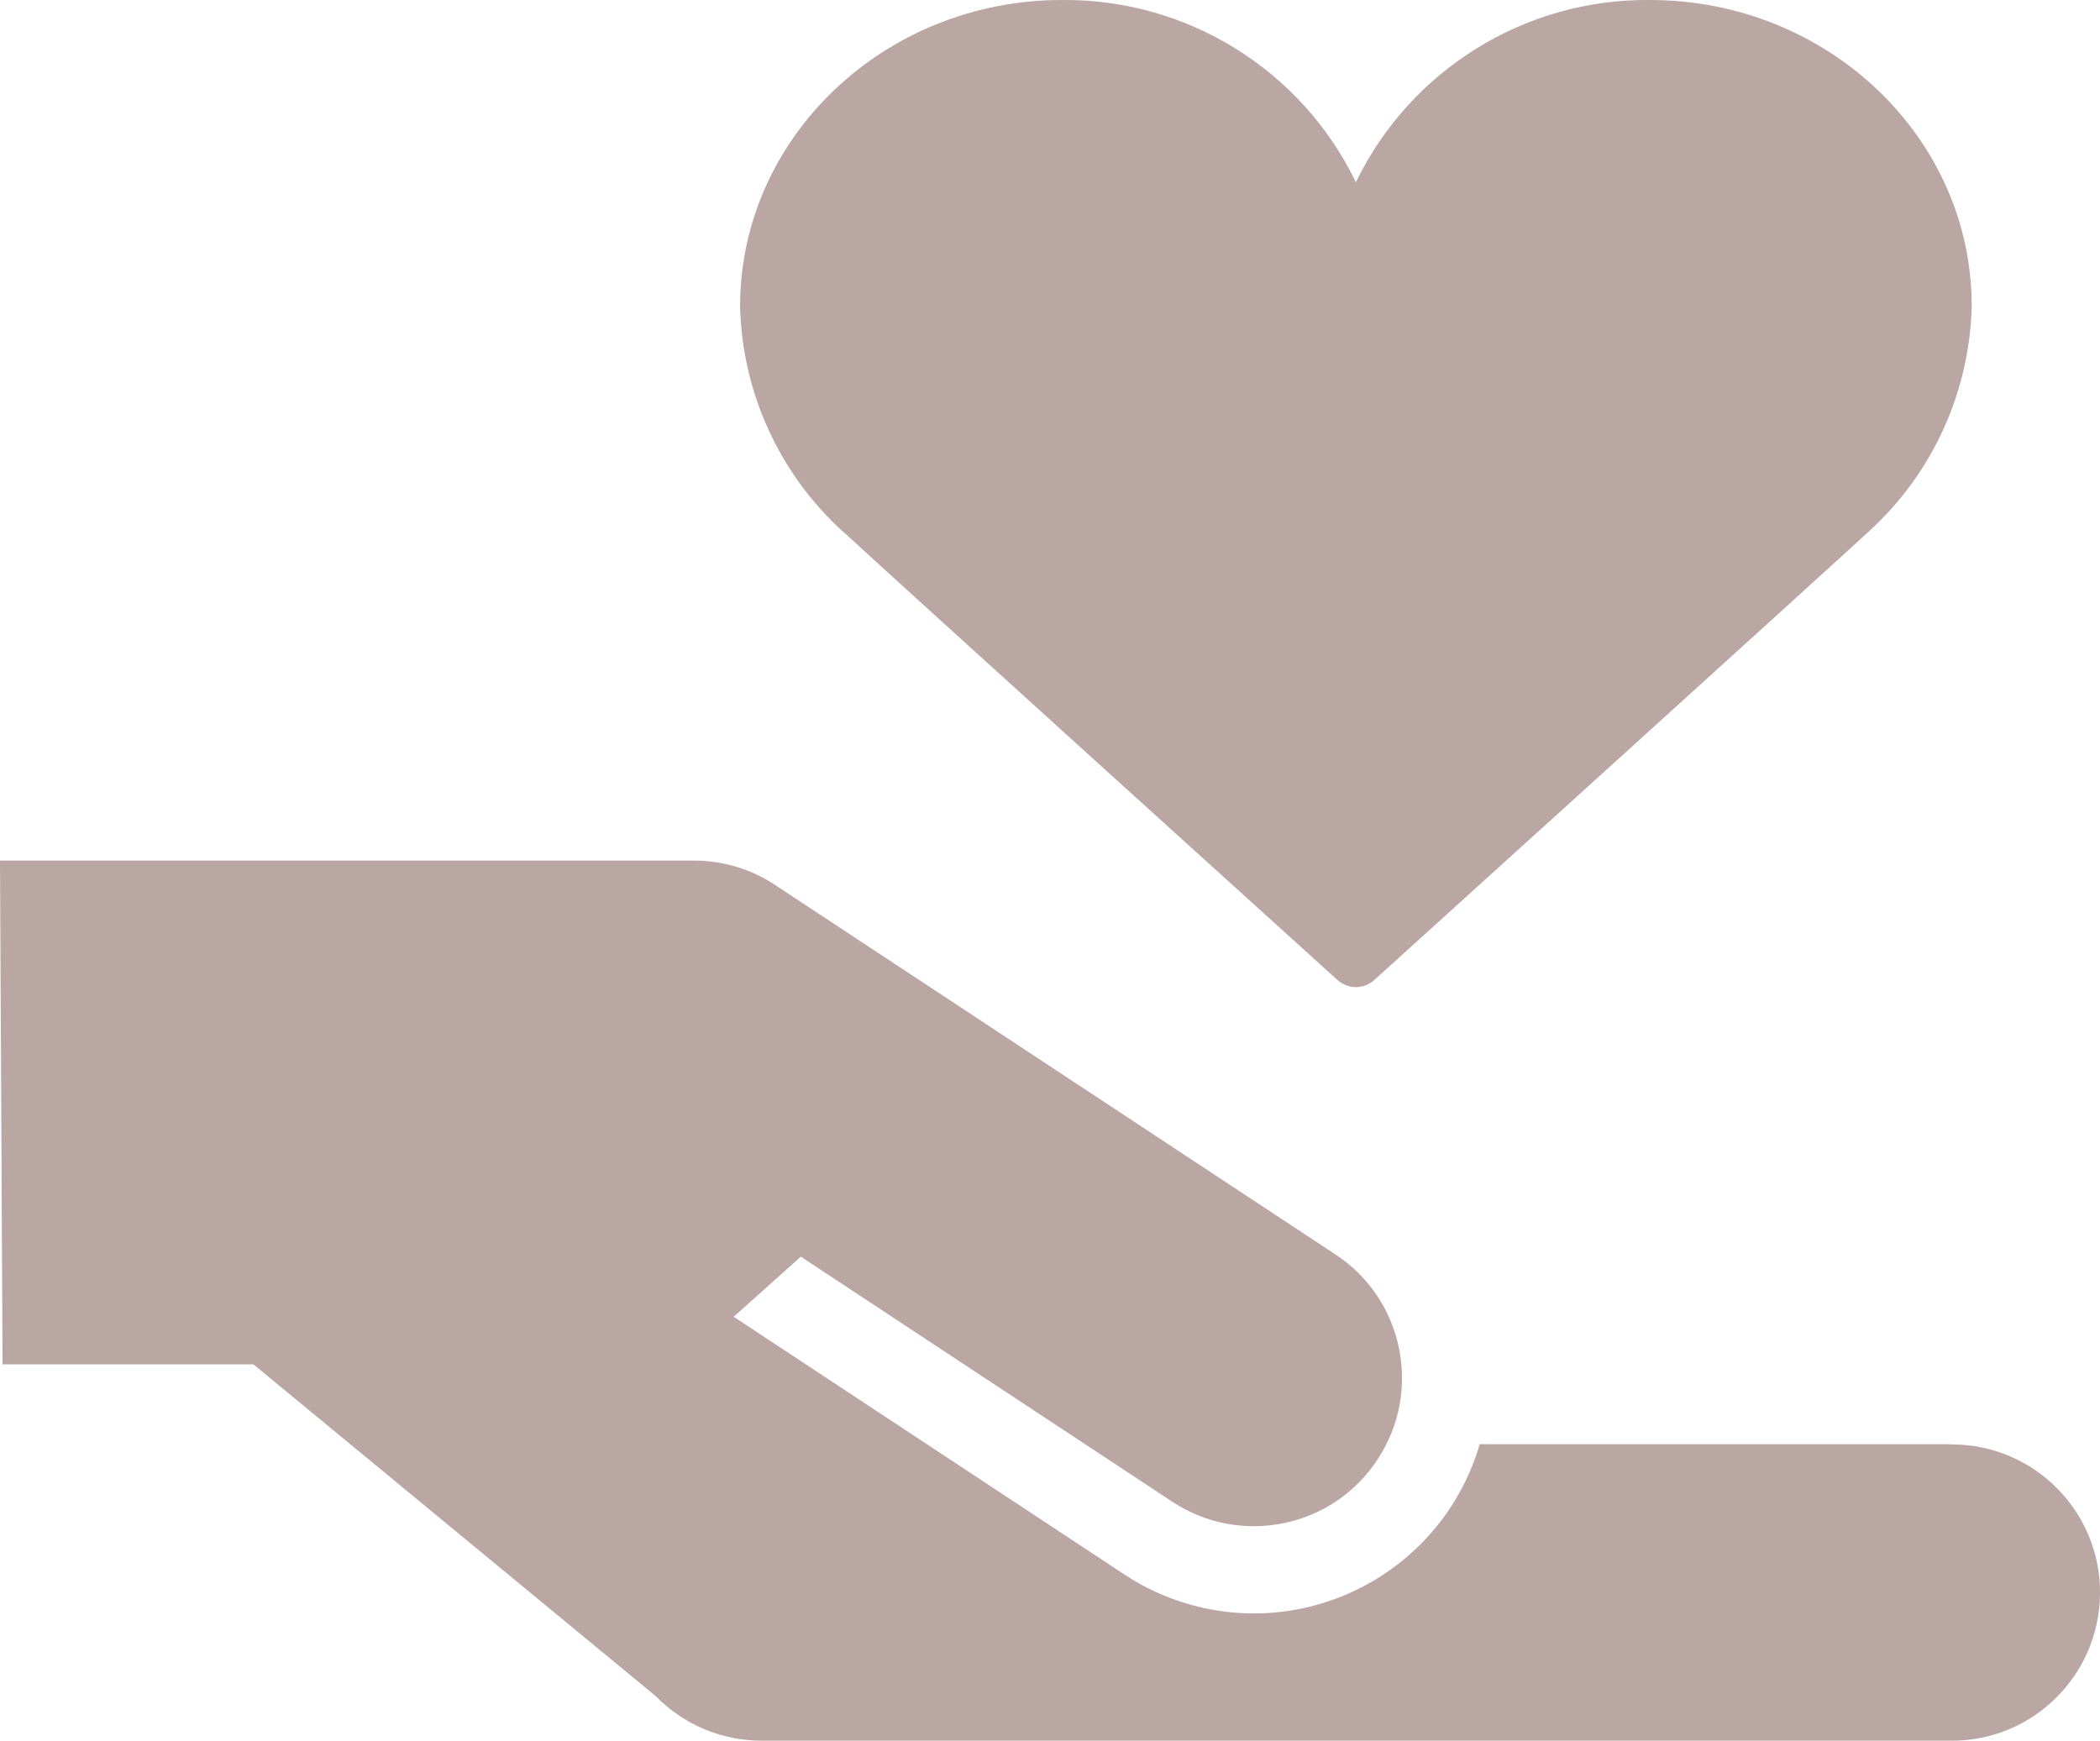
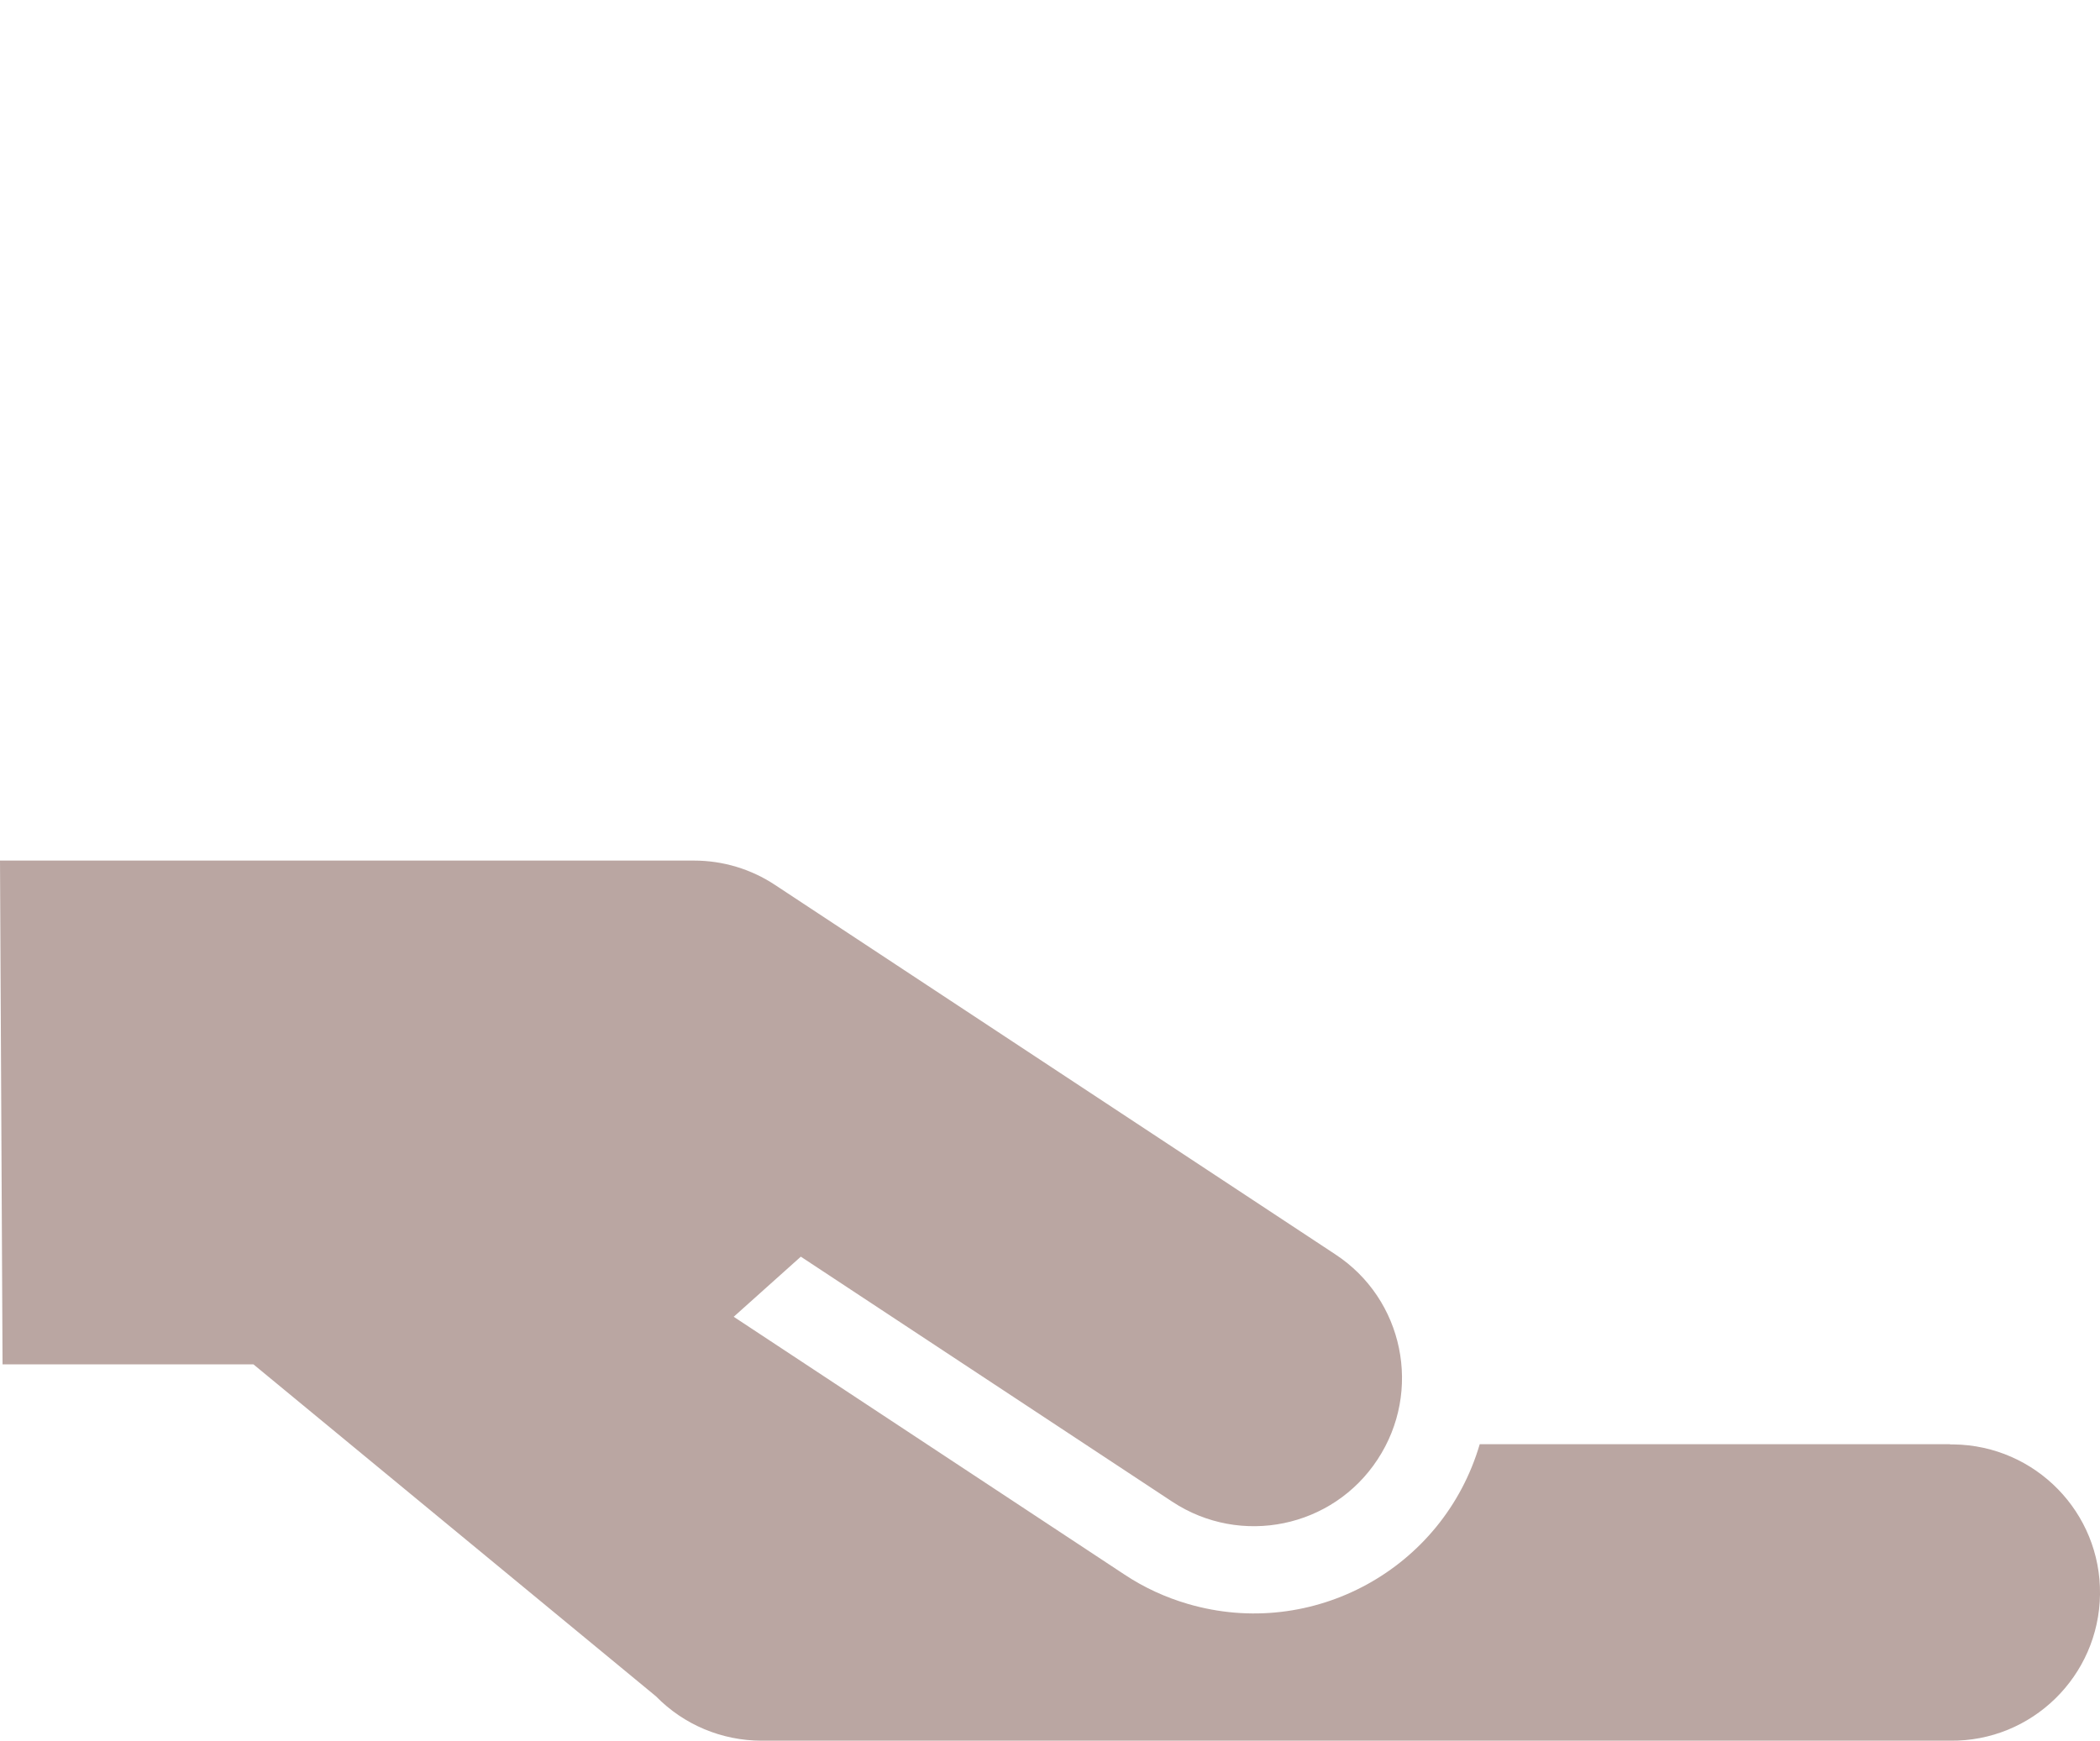
<svg xmlns="http://www.w3.org/2000/svg" id="_レイヤー_2" data-name="レイヤー 2" viewBox="0 0 98.86 81.96">
  <defs>
    <style>      .cls-1 {        fill: none;      }      .cls-1, .cls-2 {        stroke-width: 0px;      }      .cls-2 {        fill: #baa6a2;      }    </style>
  </defs>
  <g id="_レイヤー_1-2" data-name="レイヤー 1">
    <g>
      <rect class="cls-1" y="0" width="98.78" height="81.95" />
-       <path id="_パス_153" data-name="パス 153" class="cls-2" d="M39.68,25.02c2.24,2.08,23.07,20.93,23.28,21.12.5.45,1.25.45,1.74,0,.21-.19,21.04-19.05,23.28-21.12,2.99-2.72,4.74-6.55,4.84-10.6C92.83,6.47,86.03,0,77.68,0c-5.89-.06-11.28,3.28-13.85,8.58C61.27,3.28,55.87-.06,49.99,0,41.64,0,34.84,6.47,34.84,14.43c.1,4.05,1.85,7.88,4.84,10.6" />
      <path id="_パス_154" data-name="パス 154" class="cls-2" d="M91.8,68h-22.14c-1.72,5.87-7.87,9.24-13.74,7.52-1.06-.31-2.06-.77-2.98-1.38l-18.4-12.14,3.16-2.83,17.49,11.54c3.22,2.12,7.55,1.23,9.66-1.99,2.12-3.22,1.23-7.55-1.99-9.66l-26.37-17.39c-1.13-.75-2.46-1.15-3.82-1.15H0l.12,23.72h11.81l18.95,15.63c1.31,1.34,3.1,2.09,4.98,2.09h55.94c3.85.05,7.01-3.04,7.06-6.89.05-3.85-3.04-7.01-6.89-7.06-.06,0-.11,0-.17,0" />
    </g>
  </g>
</svg>